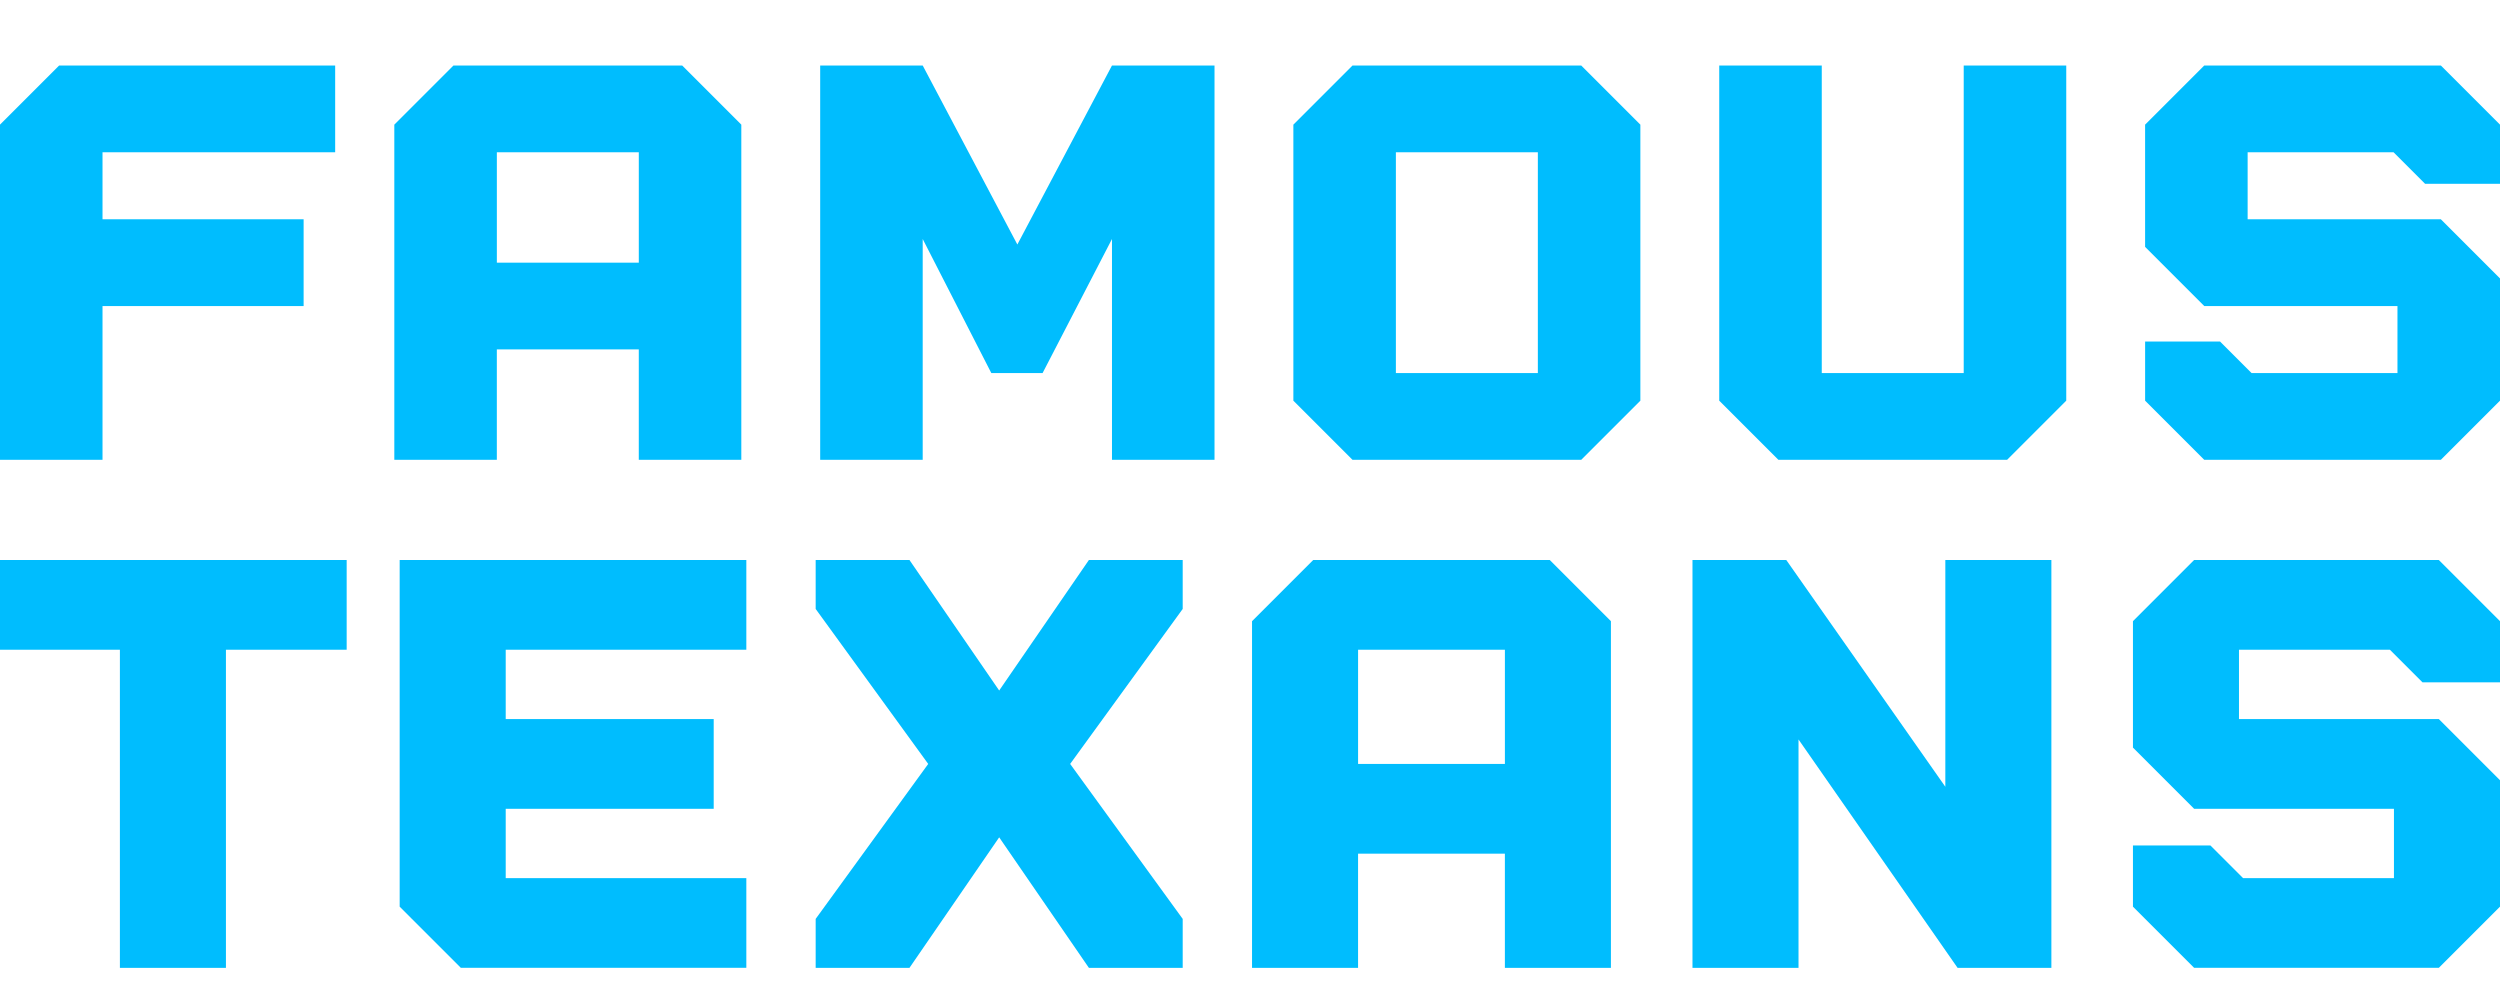
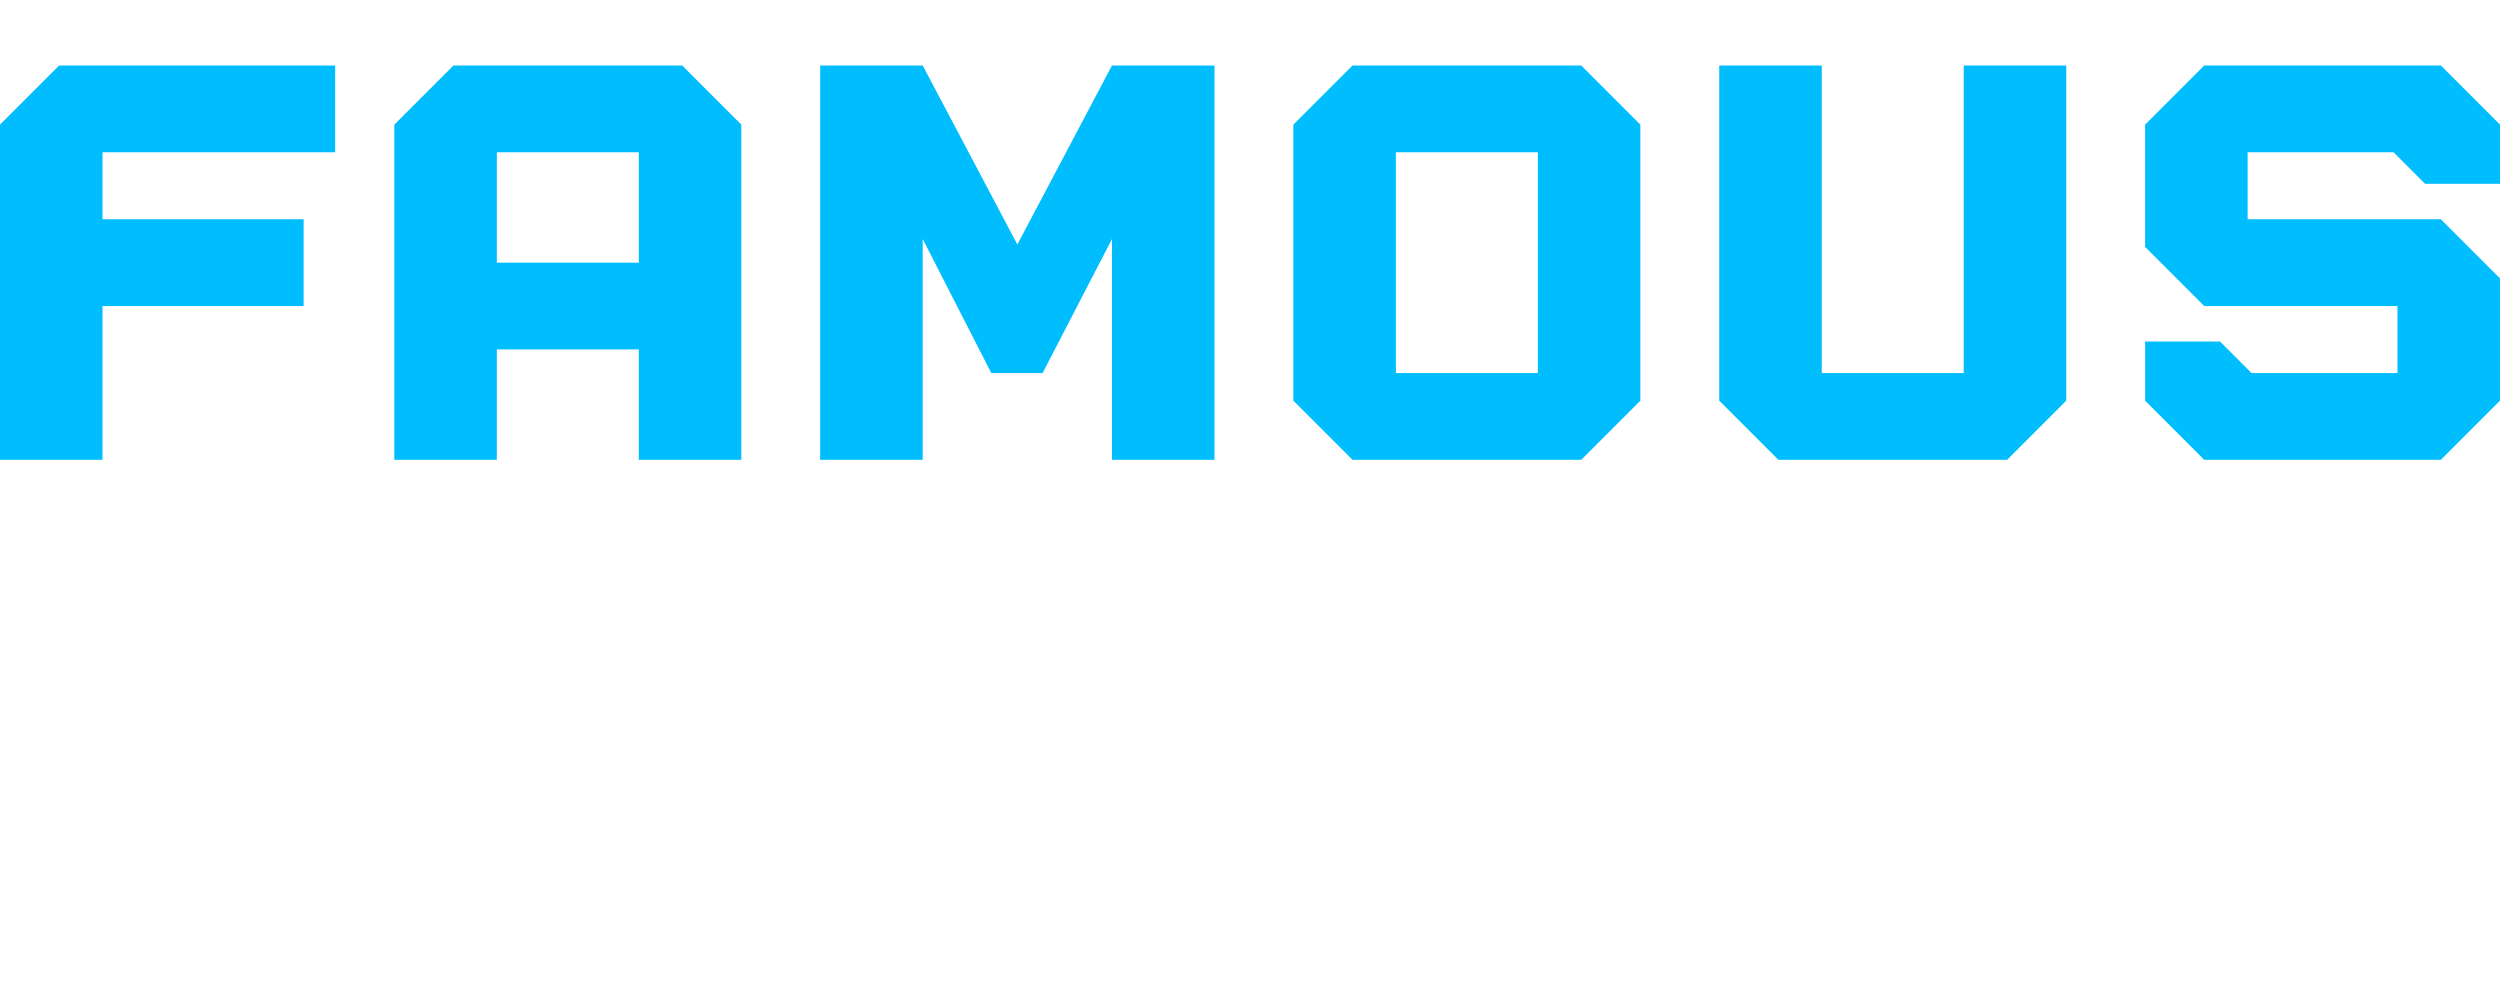
<svg xmlns="http://www.w3.org/2000/svg" width="150" height="60" viewBox="0 0 150 60" fill="none">
  <path d="M20.11 9.135H6.151V13.157H18.217V18.362H6.151V27.589H0V7.478L3.549 3.93H20.11L20.11 9.135ZM23.659 27.589V7.479L27.208 3.93H40.93L44.479 7.479V27.589H38.327V20.965H29.81V27.589H23.659ZM29.811 15.759H38.328V9.135H29.811V15.759ZM66.719 3.93H72.871V27.589H66.719V14.34L62.555 22.384H59.479L55.362 14.34V27.589H49.211V3.93H55.362L61.041 14.671L66.719 3.93ZM94.873 3.93L98.422 7.479V24.041L94.873 27.59H81.151L77.602 24.041V7.479L81.151 3.93H94.873ZM92.271 22.384V9.135H83.753V22.384H92.271ZM103.154 24.04V3.93H109.306V22.384H117.823V3.93H123.975V24.04L120.426 27.589H106.704L103.154 24.04ZM143.612 9.135H134.858V13.157H146.451L150 16.706V24.04L146.451 27.589H132.255L128.707 24.04V20.491H133.202L135.095 22.384H143.848V18.362H132.255L128.706 14.813V7.479L132.255 3.93H146.451L150 7.479V11.027H145.504L143.612 9.135Z" fill="#00BDFE" />
-   <path d="M0 38.984V33.6H20.8V38.984H13.556V58.071H7.194V38.984H0ZM44.78 38.984H30.343V43.144H42.822V48.527H30.343V52.687H44.78V58.07H27.651L23.98 54.4V33.6H44.78L44.78 38.984ZM48.94 58.071V55.134L55.693 45.836L48.94 36.537V33.601H54.568L59.951 41.431L65.334 33.601H70.962V36.537L64.209 45.836L70.962 55.134V58.071H65.334L59.951 50.24L54.568 58.071H48.94ZM75.122 58.071V37.271L78.793 33.6H92.985L96.655 37.271V58.071H90.293V51.219H81.484V58.071H75.122ZM81.485 45.835H90.294V38.984H81.485V45.835ZM116.72 33.601H123.083V58.071H117.455L107.911 44.367V58.071H101.549V33.601H107.177L116.72 47.206V33.601ZM143.393 38.984H134.339V43.144H146.33L150 46.814V54.4L146.33 58.07H131.648L127.977 54.4V50.729H132.626L134.584 52.687H143.637V48.527H131.647L127.977 44.856V37.271L131.647 33.6H146.329L150 37.271V40.941H145.35L143.393 38.984Z" fill="#00BDFE" />
</svg>